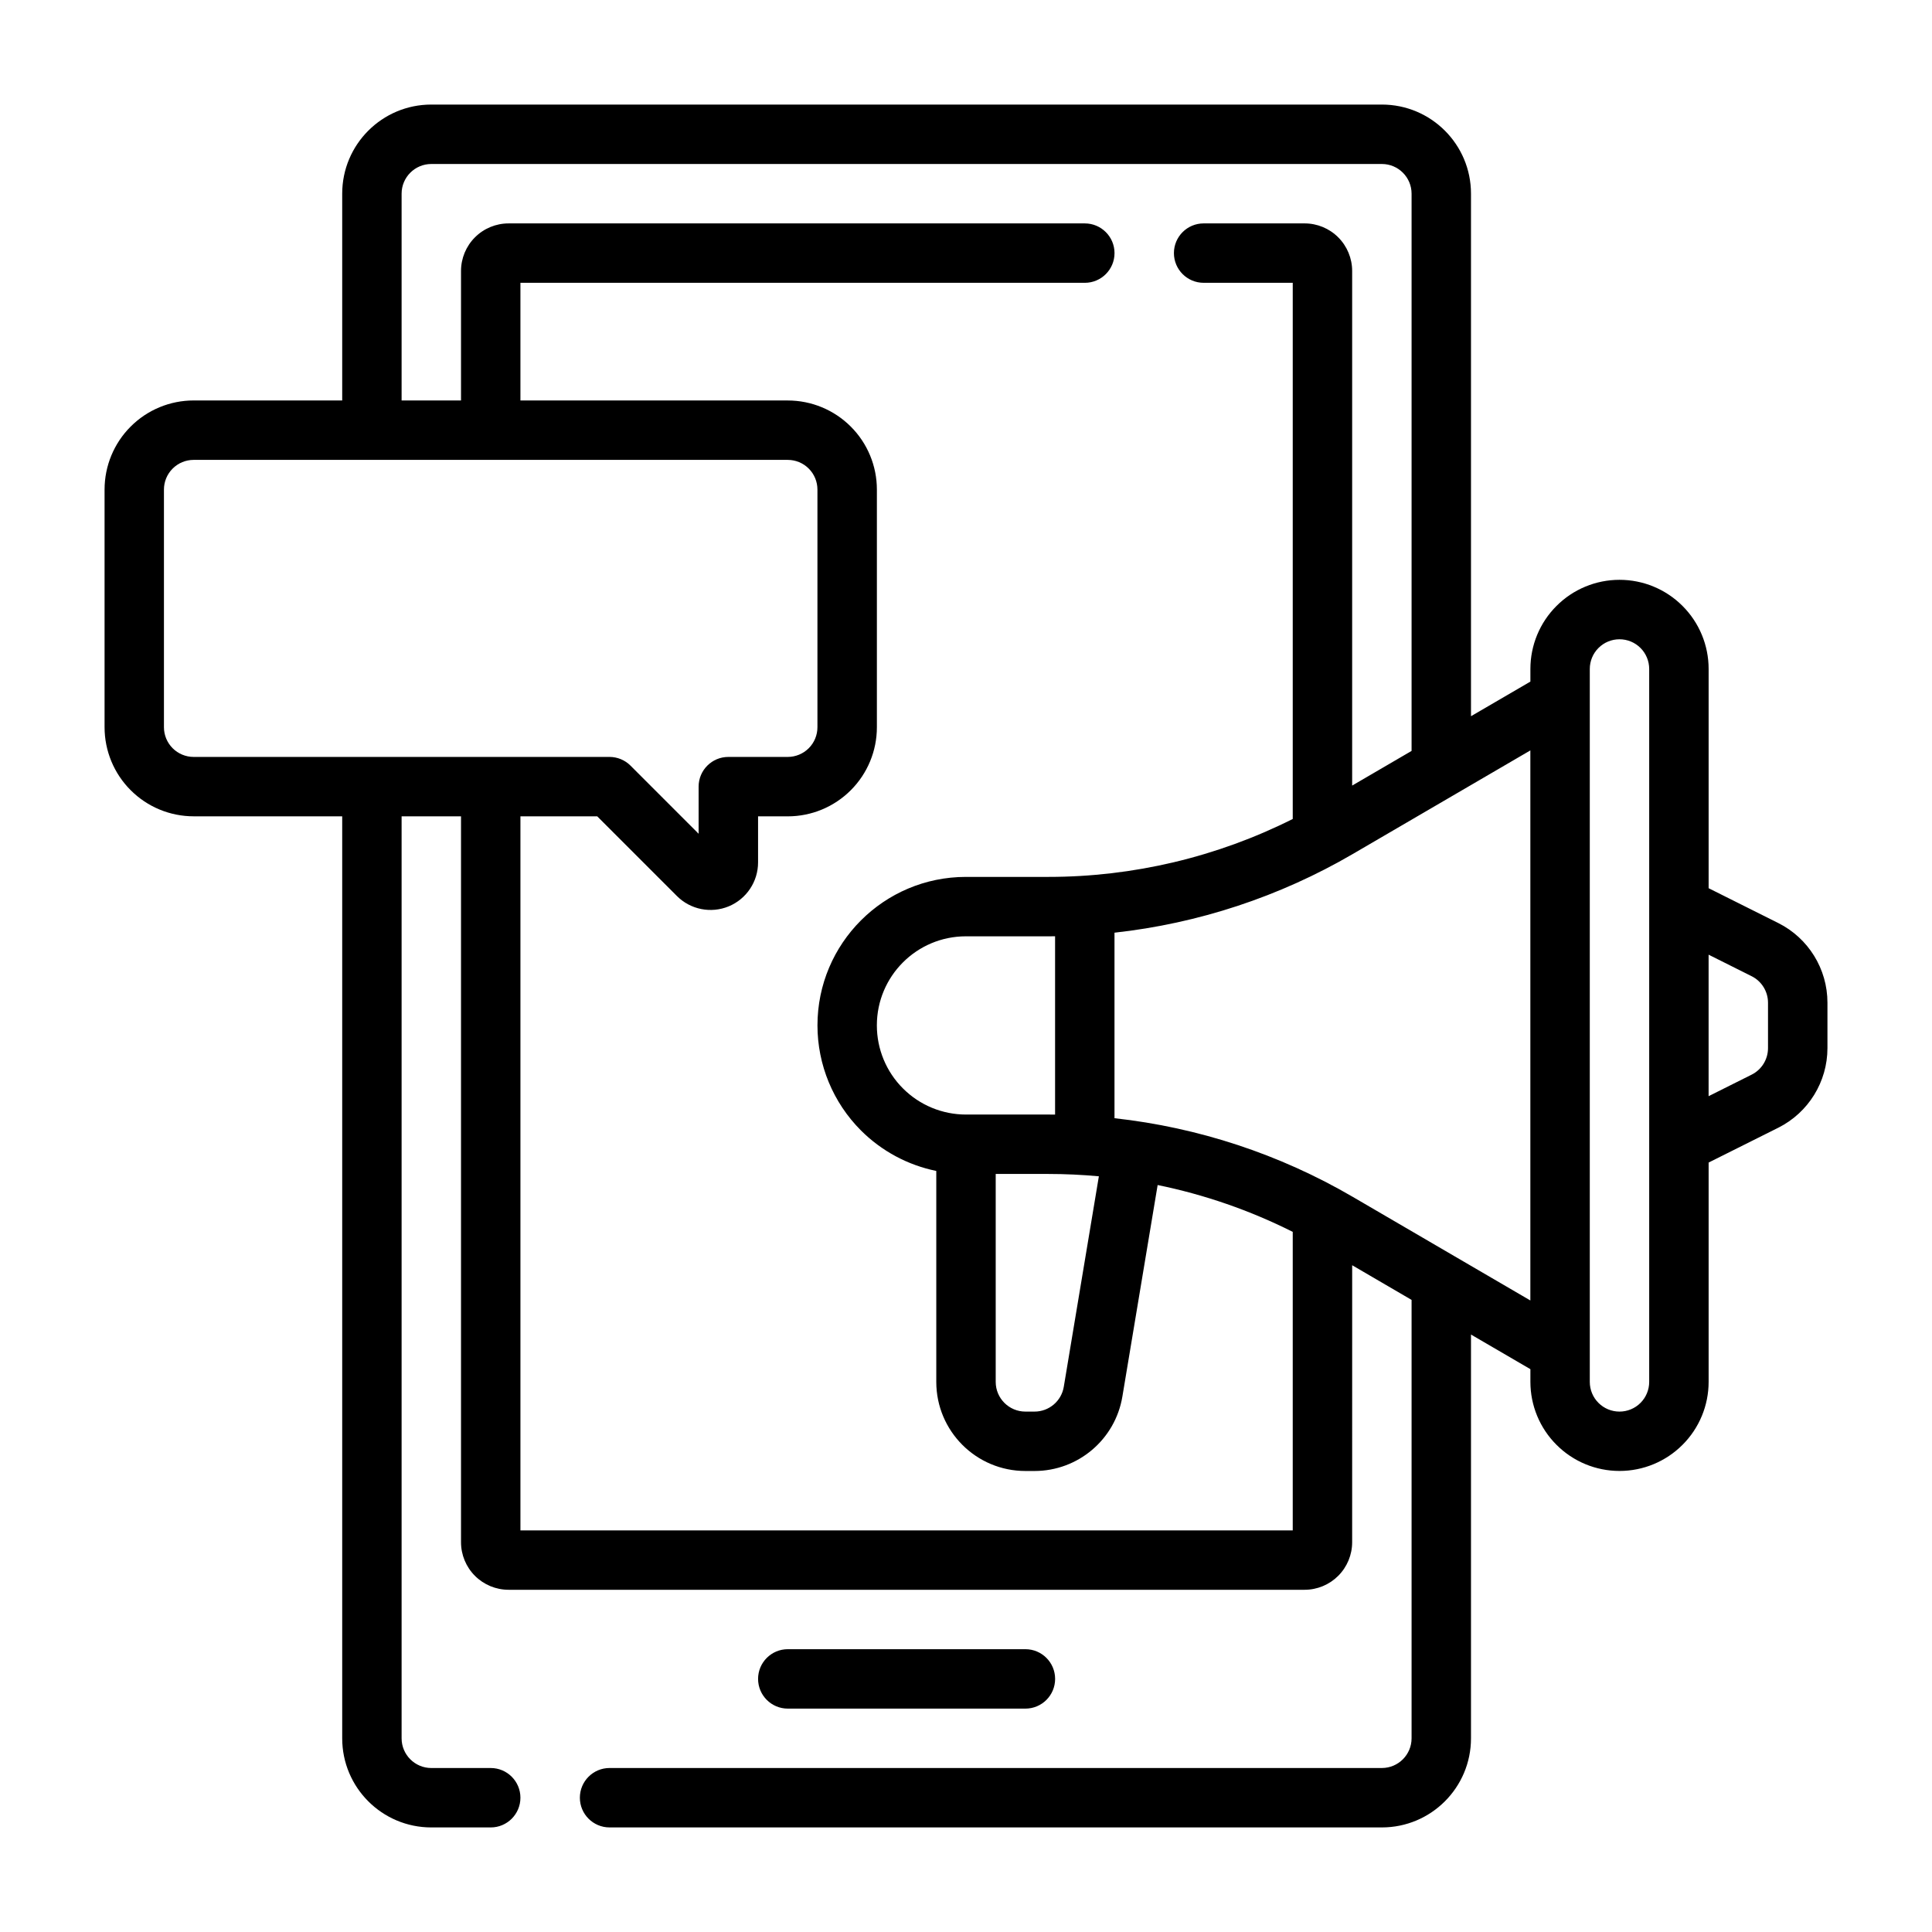
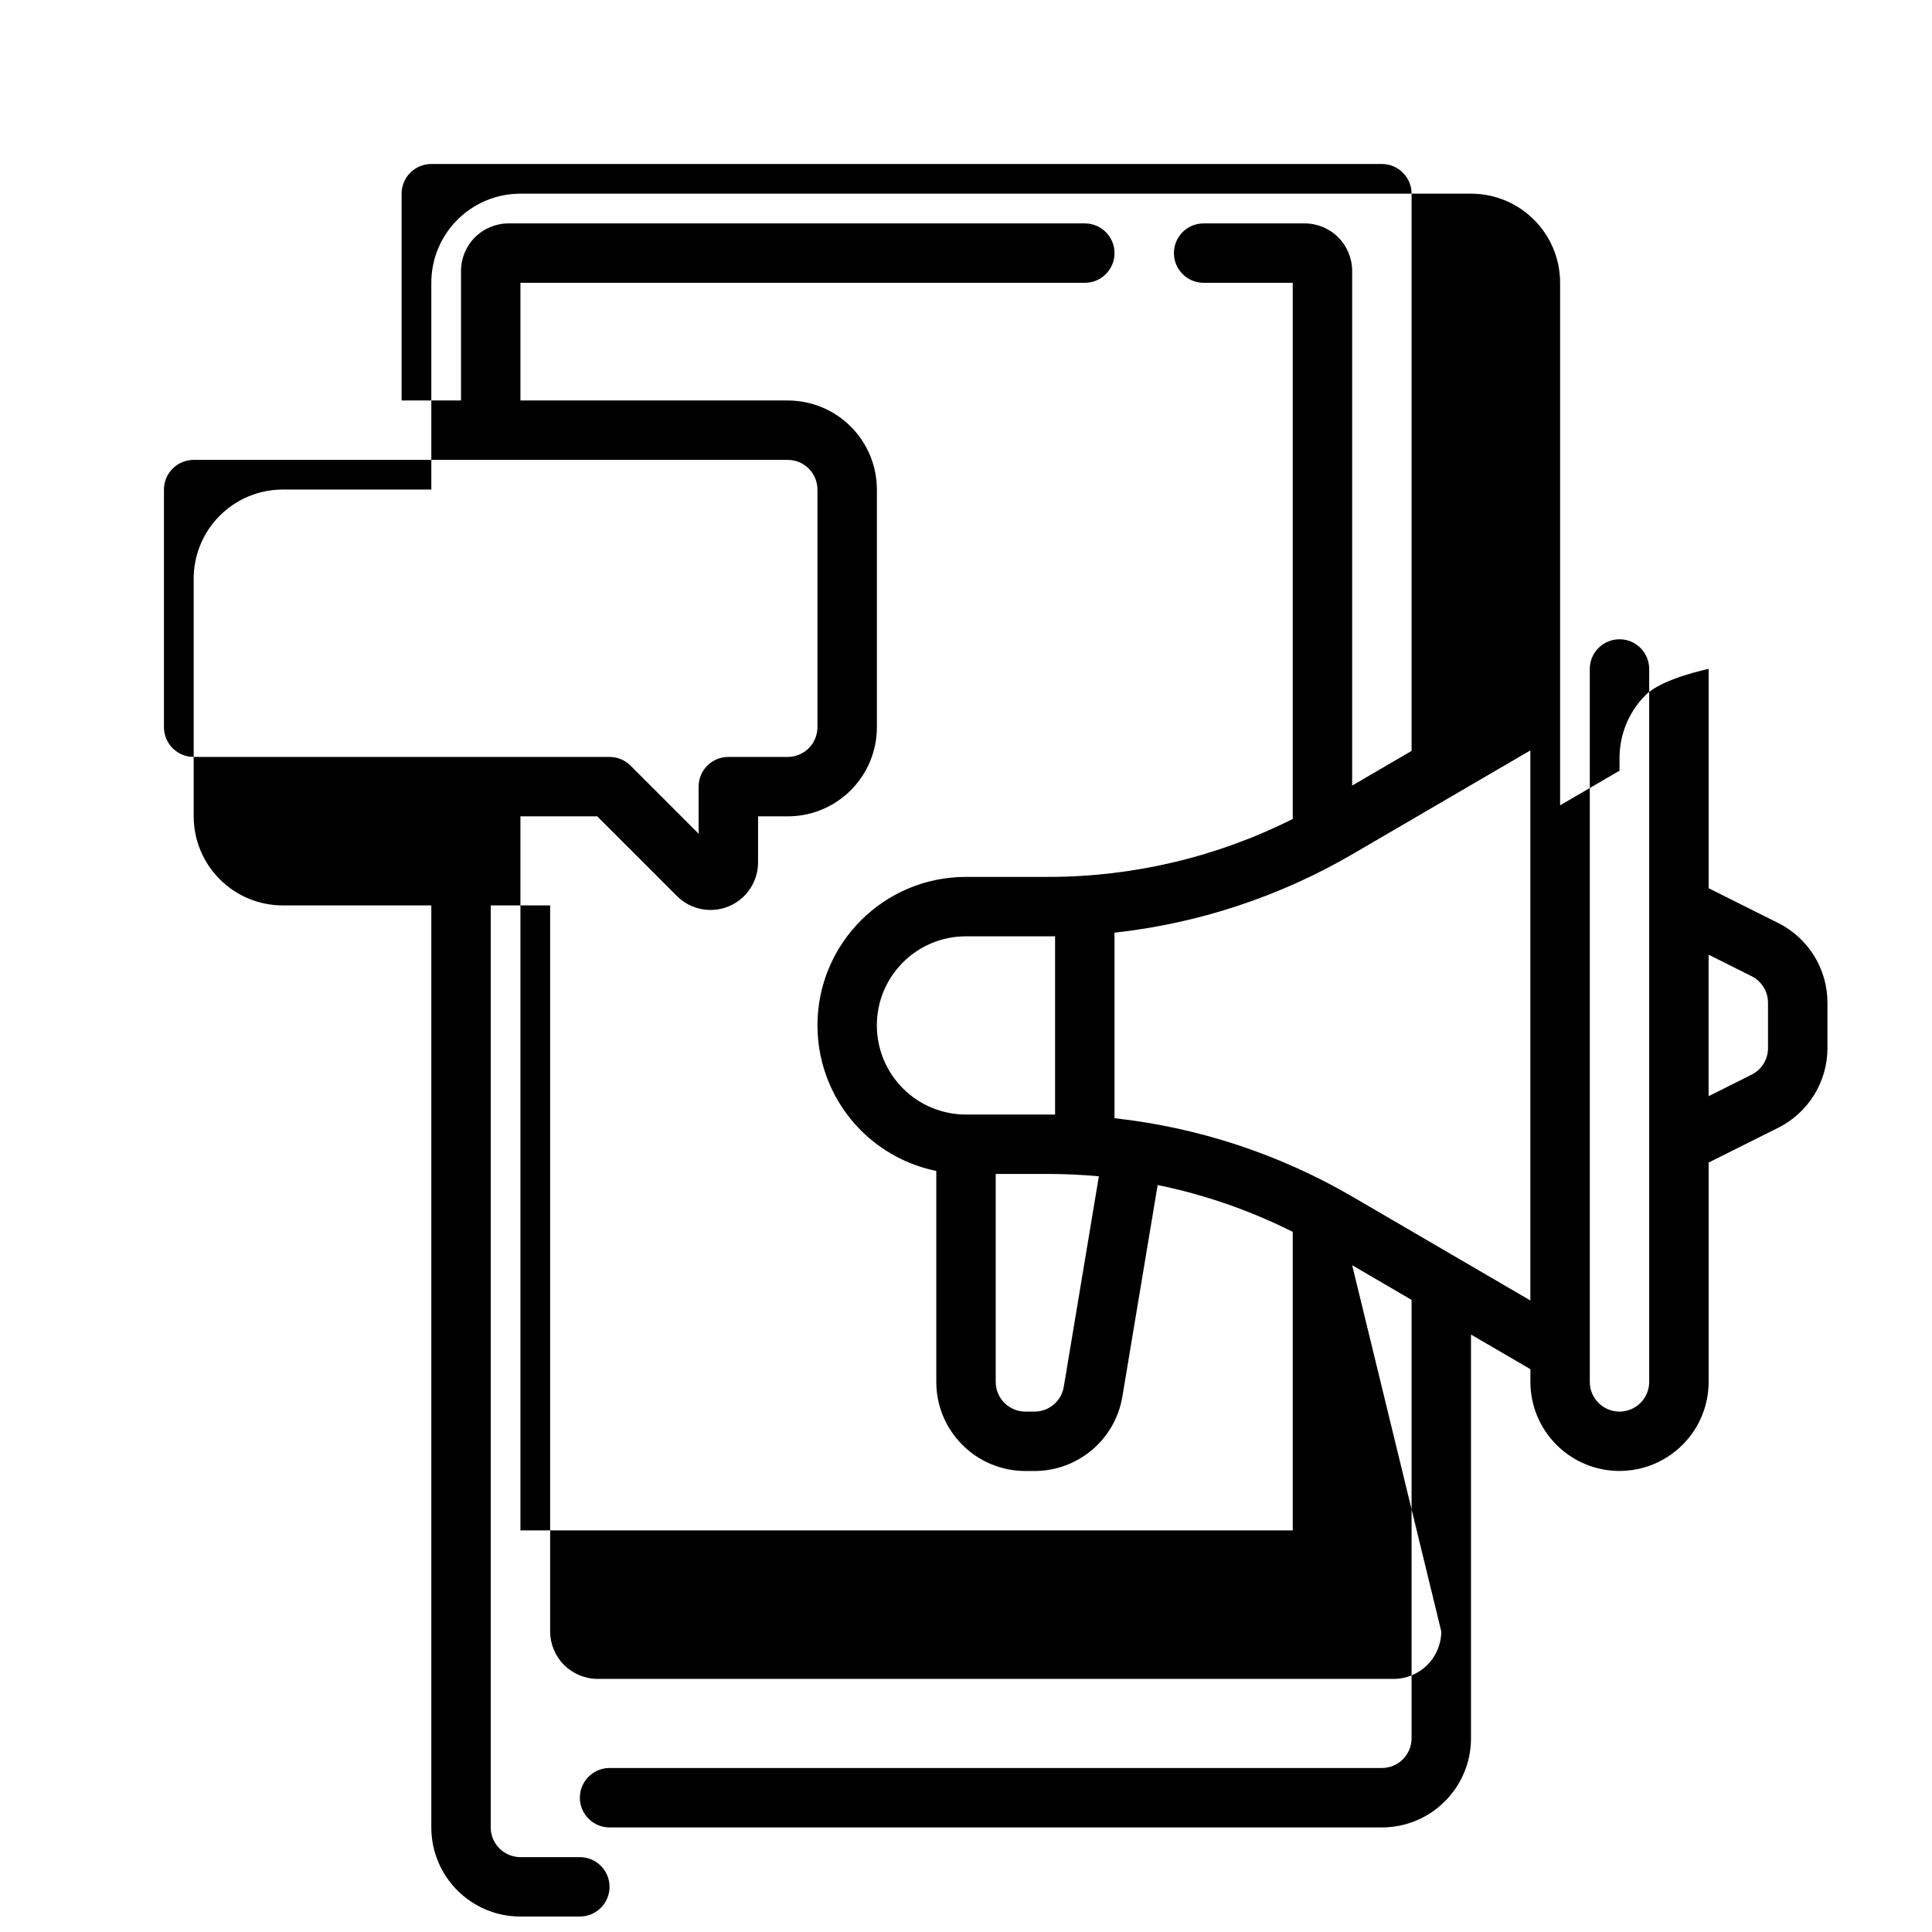
<svg xmlns="http://www.w3.org/2000/svg" fill="#000000" width="800px" height="800px" version="1.1" viewBox="144 144 512 512">
  <g fill-rule="evenodd">
-     <path d="m352.77 596.8h62.977c4.348 0 7.871-3.527 7.871-7.875 0-4.344-3.523-7.871-7.871-7.871h-62.977c-4.344 0-7.871 3.527-7.871 7.871 0 4.348 3.527 7.875 7.871 7.875z" />
-     <path d="m502.34 479.3 15.742 9.188v116.18c0 4.344-3.527 7.871-7.871 7.871h-204.67c-4.348 0-7.871 3.527-7.871 7.871 0 4.348 3.523 7.875 7.871 7.875h204.67c13.043 0 23.617-10.574 23.617-23.617v-107l15.742 9.176v3.356c0 6.266 2.488 12.273 6.922 16.695 4.422 4.434 10.43 6.922 16.695 6.922s12.273-2.488 16.695-6.922c4.434-4.422 6.922-10.43 6.922-16.695v-58.113l18.434-9.215c8-4 13.055-12.18 13.055-21.121v-12.031c0-8.941-5.055-17.121-13.055-21.117l-18.434-9.219v-58.113c0-6.266-2.488-12.273-6.922-16.695-4.422-4.434-10.43-6.918-16.695-6.918s-12.273 2.484-16.695 6.918c-4.434 4.422-6.922 10.43-6.922 16.695v3.356l-15.742 9.176v-138.48c0-13.043-10.574-23.613-23.617-23.613h-251.91c-13.043 0-23.613 10.57-23.613 23.613v54.801h-39.363c-6.266 0-12.27 2.484-16.695 6.918-4.43 4.422-6.918 10.43-6.918 16.695v62.977c0 6.266 2.488 12.273 6.918 16.695 4.426 4.434 10.43 6.922 16.695 6.922h39.363v244.34c0 13.043 10.57 23.617 23.613 23.617h15.746c4.344 0 7.871-3.527 7.871-7.875 0-4.344-3.527-7.871-7.871-7.871h-15.746c-4.344 0-7.871-3.527-7.871-7.871v-244.34h15.746v192.38c0 3.34 1.328 6.543 3.691 8.902 2.359 2.363 5.562 3.695 8.902 3.695h210.97c3.34 0 6.543-1.332 8.906-3.695 2.359-2.359 3.691-5.562 3.691-8.902zm15.742-136.3v-147.67c0-4.344-3.527-7.871-7.871-7.871h-251.91c-4.344 0-7.871 3.527-7.871 7.871v54.801h15.746v-34.332c0-3.336 1.328-6.543 3.691-8.902 2.359-2.363 5.562-3.691 8.902-3.691h152.72c4.344 0 7.871 3.523 7.871 7.871 0 4.344-3.527 7.871-7.871 7.871h-149.57v31.184h70.848c6.266 0 12.273 2.484 16.699 6.918 4.43 4.422 6.918 10.43 6.918 16.695v62.977c0 6.266-2.488 12.273-6.918 16.695-4.426 4.434-10.434 6.922-16.699 6.922h-7.871v12.207c0 5.094-3.07 9.691-7.777 11.645-4.707 1.945-10.125 0.867-13.723-2.731l-21.121-21.121h-20.355v189.23h204.67v-79.113c-11.359-5.707-23.402-9.871-35.801-12.414l-9.344 56.047c-1.898 11.395-11.754 19.738-23.293 19.738h-2.41c-13.043 0-23.617-10.574-23.617-23.617v-55.898c-7.5-1.535-14.461-5.234-19.961-10.73-7.379-7.383-11.527-17.398-11.527-27.836v-0.016c0-21.727 17.621-39.344 39.348-39.344h21.82c22.535 0 44.719-5.273 64.785-15.352v-142.09h-23.613c-4.348 0-7.875-3.527-7.875-7.871 0-4.348 3.527-7.871 7.875-7.871h26.762c3.34 0 6.543 1.328 8.906 3.691 2.359 2.359 3.691 5.566 3.691 8.902v136.39zm-110.21 112.11v55.105c0 4.344 3.527 7.871 7.871 7.871h2.41c3.848 0 7.133-2.777 7.762-6.582l9.297-55.773c-4.441-0.406-8.918-0.621-13.406-0.621zm173.18 55.105v-188.93c0-2.086-0.828-4.094-2.305-5.566-1.473-1.477-3.481-2.305-5.566-2.305-2.086 0-4.094 0.828-5.566 2.305-1.48 1.473-2.305 3.481-2.305 5.566v188.93c0 2.086 0.824 4.094 2.305 5.566 1.473 1.48 3.481 2.305 5.566 2.305 2.086 0 4.094-0.824 5.566-2.305 1.477-1.473 2.305-3.481 2.305-5.566zm-141.7-69.879c22.207 2.445 43.727 9.523 63.141 20.844l47.066 27.457v-145.77l-47.066 27.457c-19.414 11.32-40.934 18.398-63.141 20.848zm-15.746-48.211c-0.598 0.008-1.203 0.008-1.809 0.008h-21.82c-13.039 0-23.602 10.566-23.602 23.602v0.016c0 6.266 2.488 12.273 6.918 16.695 4.426 4.434 10.43 6.922 16.699 6.922h21.805c0.605 0 1.211 0 1.809 0.008zm173.19 4.875 11.391 5.699c2.668 1.328 4.352 4.055 4.352 7.035v12.031c0 2.984-1.684 5.707-4.352 7.035l-11.391 5.699zm-291.27-52.406h-110.21c-2.086 0-4.09-0.832-5.562-2.305-1.48-1.48-2.309-3.481-2.309-5.566v-62.977c0-2.086 0.828-4.094 2.309-5.566 1.473-1.477 3.477-2.305 5.562-2.305h157.44c2.086 0 4.094 0.828 5.566 2.305 1.48 1.473 2.305 3.481 2.305 5.566v62.977c0 2.086-0.824 4.086-2.305 5.566-1.473 1.473-3.481 2.305-5.566 2.305h-15.742c-4.348 0-7.875 3.527-7.875 7.875v12.484l-18.047-18.051c-1.473-1.48-3.481-2.309-5.566-2.309z" />
+     <path d="m502.34 479.3 15.742 9.188v116.18c0 4.344-3.527 7.871-7.871 7.871h-204.67c-4.348 0-7.871 3.527-7.871 7.871 0 4.348 3.523 7.875 7.871 7.875h204.67c13.043 0 23.617-10.574 23.617-23.617v-107l15.742 9.176v3.356c0 6.266 2.488 12.273 6.922 16.695 4.422 4.434 10.43 6.922 16.695 6.922s12.273-2.488 16.695-6.922c4.434-4.422 6.922-10.43 6.922-16.695v-58.113l18.434-9.215c8-4 13.055-12.18 13.055-21.121v-12.031c0-8.941-5.055-17.121-13.055-21.117l-18.434-9.219v-58.113s-12.273 2.484-16.695 6.918c-4.434 4.422-6.922 10.43-6.922 16.695v3.356l-15.742 9.176v-138.48c0-13.043-10.574-23.613-23.617-23.613h-251.91c-13.043 0-23.613 10.57-23.613 23.613v54.801h-39.363c-6.266 0-12.27 2.484-16.695 6.918-4.43 4.422-6.918 10.43-6.918 16.695v62.977c0 6.266 2.488 12.273 6.918 16.695 4.426 4.434 10.43 6.922 16.695 6.922h39.363v244.34c0 13.043 10.57 23.617 23.613 23.617h15.746c4.344 0 7.871-3.527 7.871-7.875 0-4.344-3.527-7.871-7.871-7.871h-15.746c-4.344 0-7.871-3.527-7.871-7.871v-244.34h15.746v192.38c0 3.34 1.328 6.543 3.691 8.902 2.359 2.363 5.562 3.695 8.902 3.695h210.97c3.34 0 6.543-1.332 8.906-3.695 2.359-2.359 3.691-5.562 3.691-8.902zm15.742-136.3v-147.67c0-4.344-3.527-7.871-7.871-7.871h-251.91c-4.344 0-7.871 3.527-7.871 7.871v54.801h15.746v-34.332c0-3.336 1.328-6.543 3.691-8.902 2.359-2.363 5.562-3.691 8.902-3.691h152.72c4.344 0 7.871 3.523 7.871 7.871 0 4.344-3.527 7.871-7.871 7.871h-149.57v31.184h70.848c6.266 0 12.273 2.484 16.699 6.918 4.43 4.422 6.918 10.43 6.918 16.695v62.977c0 6.266-2.488 12.273-6.918 16.695-4.426 4.434-10.434 6.922-16.699 6.922h-7.871v12.207c0 5.094-3.07 9.691-7.777 11.645-4.707 1.945-10.125 0.867-13.723-2.731l-21.121-21.121h-20.355v189.23h204.67v-79.113c-11.359-5.707-23.402-9.871-35.801-12.414l-9.344 56.047c-1.898 11.395-11.754 19.738-23.293 19.738h-2.41c-13.043 0-23.617-10.574-23.617-23.617v-55.898c-7.5-1.535-14.461-5.234-19.961-10.73-7.379-7.383-11.527-17.398-11.527-27.836v-0.016c0-21.727 17.621-39.344 39.348-39.344h21.82c22.535 0 44.719-5.273 64.785-15.352v-142.09h-23.613c-4.348 0-7.875-3.527-7.875-7.871 0-4.348 3.527-7.871 7.875-7.871h26.762c3.34 0 6.543 1.328 8.906 3.691 2.359 2.359 3.691 5.566 3.691 8.902v136.39zm-110.21 112.11v55.105c0 4.344 3.527 7.871 7.871 7.871h2.41c3.848 0 7.133-2.777 7.762-6.582l9.297-55.773c-4.441-0.406-8.918-0.621-13.406-0.621zm173.18 55.105v-188.93c0-2.086-0.828-4.094-2.305-5.566-1.473-1.477-3.481-2.305-5.566-2.305-2.086 0-4.094 0.828-5.566 2.305-1.48 1.473-2.305 3.481-2.305 5.566v188.93c0 2.086 0.824 4.094 2.305 5.566 1.473 1.48 3.481 2.305 5.566 2.305 2.086 0 4.094-0.824 5.566-2.305 1.477-1.473 2.305-3.481 2.305-5.566zm-141.7-69.879c22.207 2.445 43.727 9.523 63.141 20.844l47.066 27.457v-145.77l-47.066 27.457c-19.414 11.32-40.934 18.398-63.141 20.848zm-15.746-48.211c-0.598 0.008-1.203 0.008-1.809 0.008h-21.82c-13.039 0-23.602 10.566-23.602 23.602v0.016c0 6.266 2.488 12.273 6.918 16.695 4.426 4.434 10.43 6.922 16.699 6.922h21.805c0.605 0 1.211 0 1.809 0.008zm173.19 4.875 11.391 5.699c2.668 1.328 4.352 4.055 4.352 7.035v12.031c0 2.984-1.684 5.707-4.352 7.035l-11.391 5.699zm-291.27-52.406h-110.21c-2.086 0-4.09-0.832-5.562-2.305-1.48-1.48-2.309-3.481-2.309-5.566v-62.977c0-2.086 0.828-4.094 2.309-5.566 1.473-1.477 3.477-2.305 5.562-2.305h157.44c2.086 0 4.094 0.828 5.566 2.305 1.48 1.473 2.305 3.481 2.305 5.566v62.977c0 2.086-0.824 4.086-2.305 5.566-1.473 1.473-3.481 2.305-5.566 2.305h-15.742c-4.348 0-7.875 3.527-7.875 7.875v12.484l-18.047-18.051c-1.473-1.48-3.481-2.309-5.566-2.309z" />
  </g>
</svg>